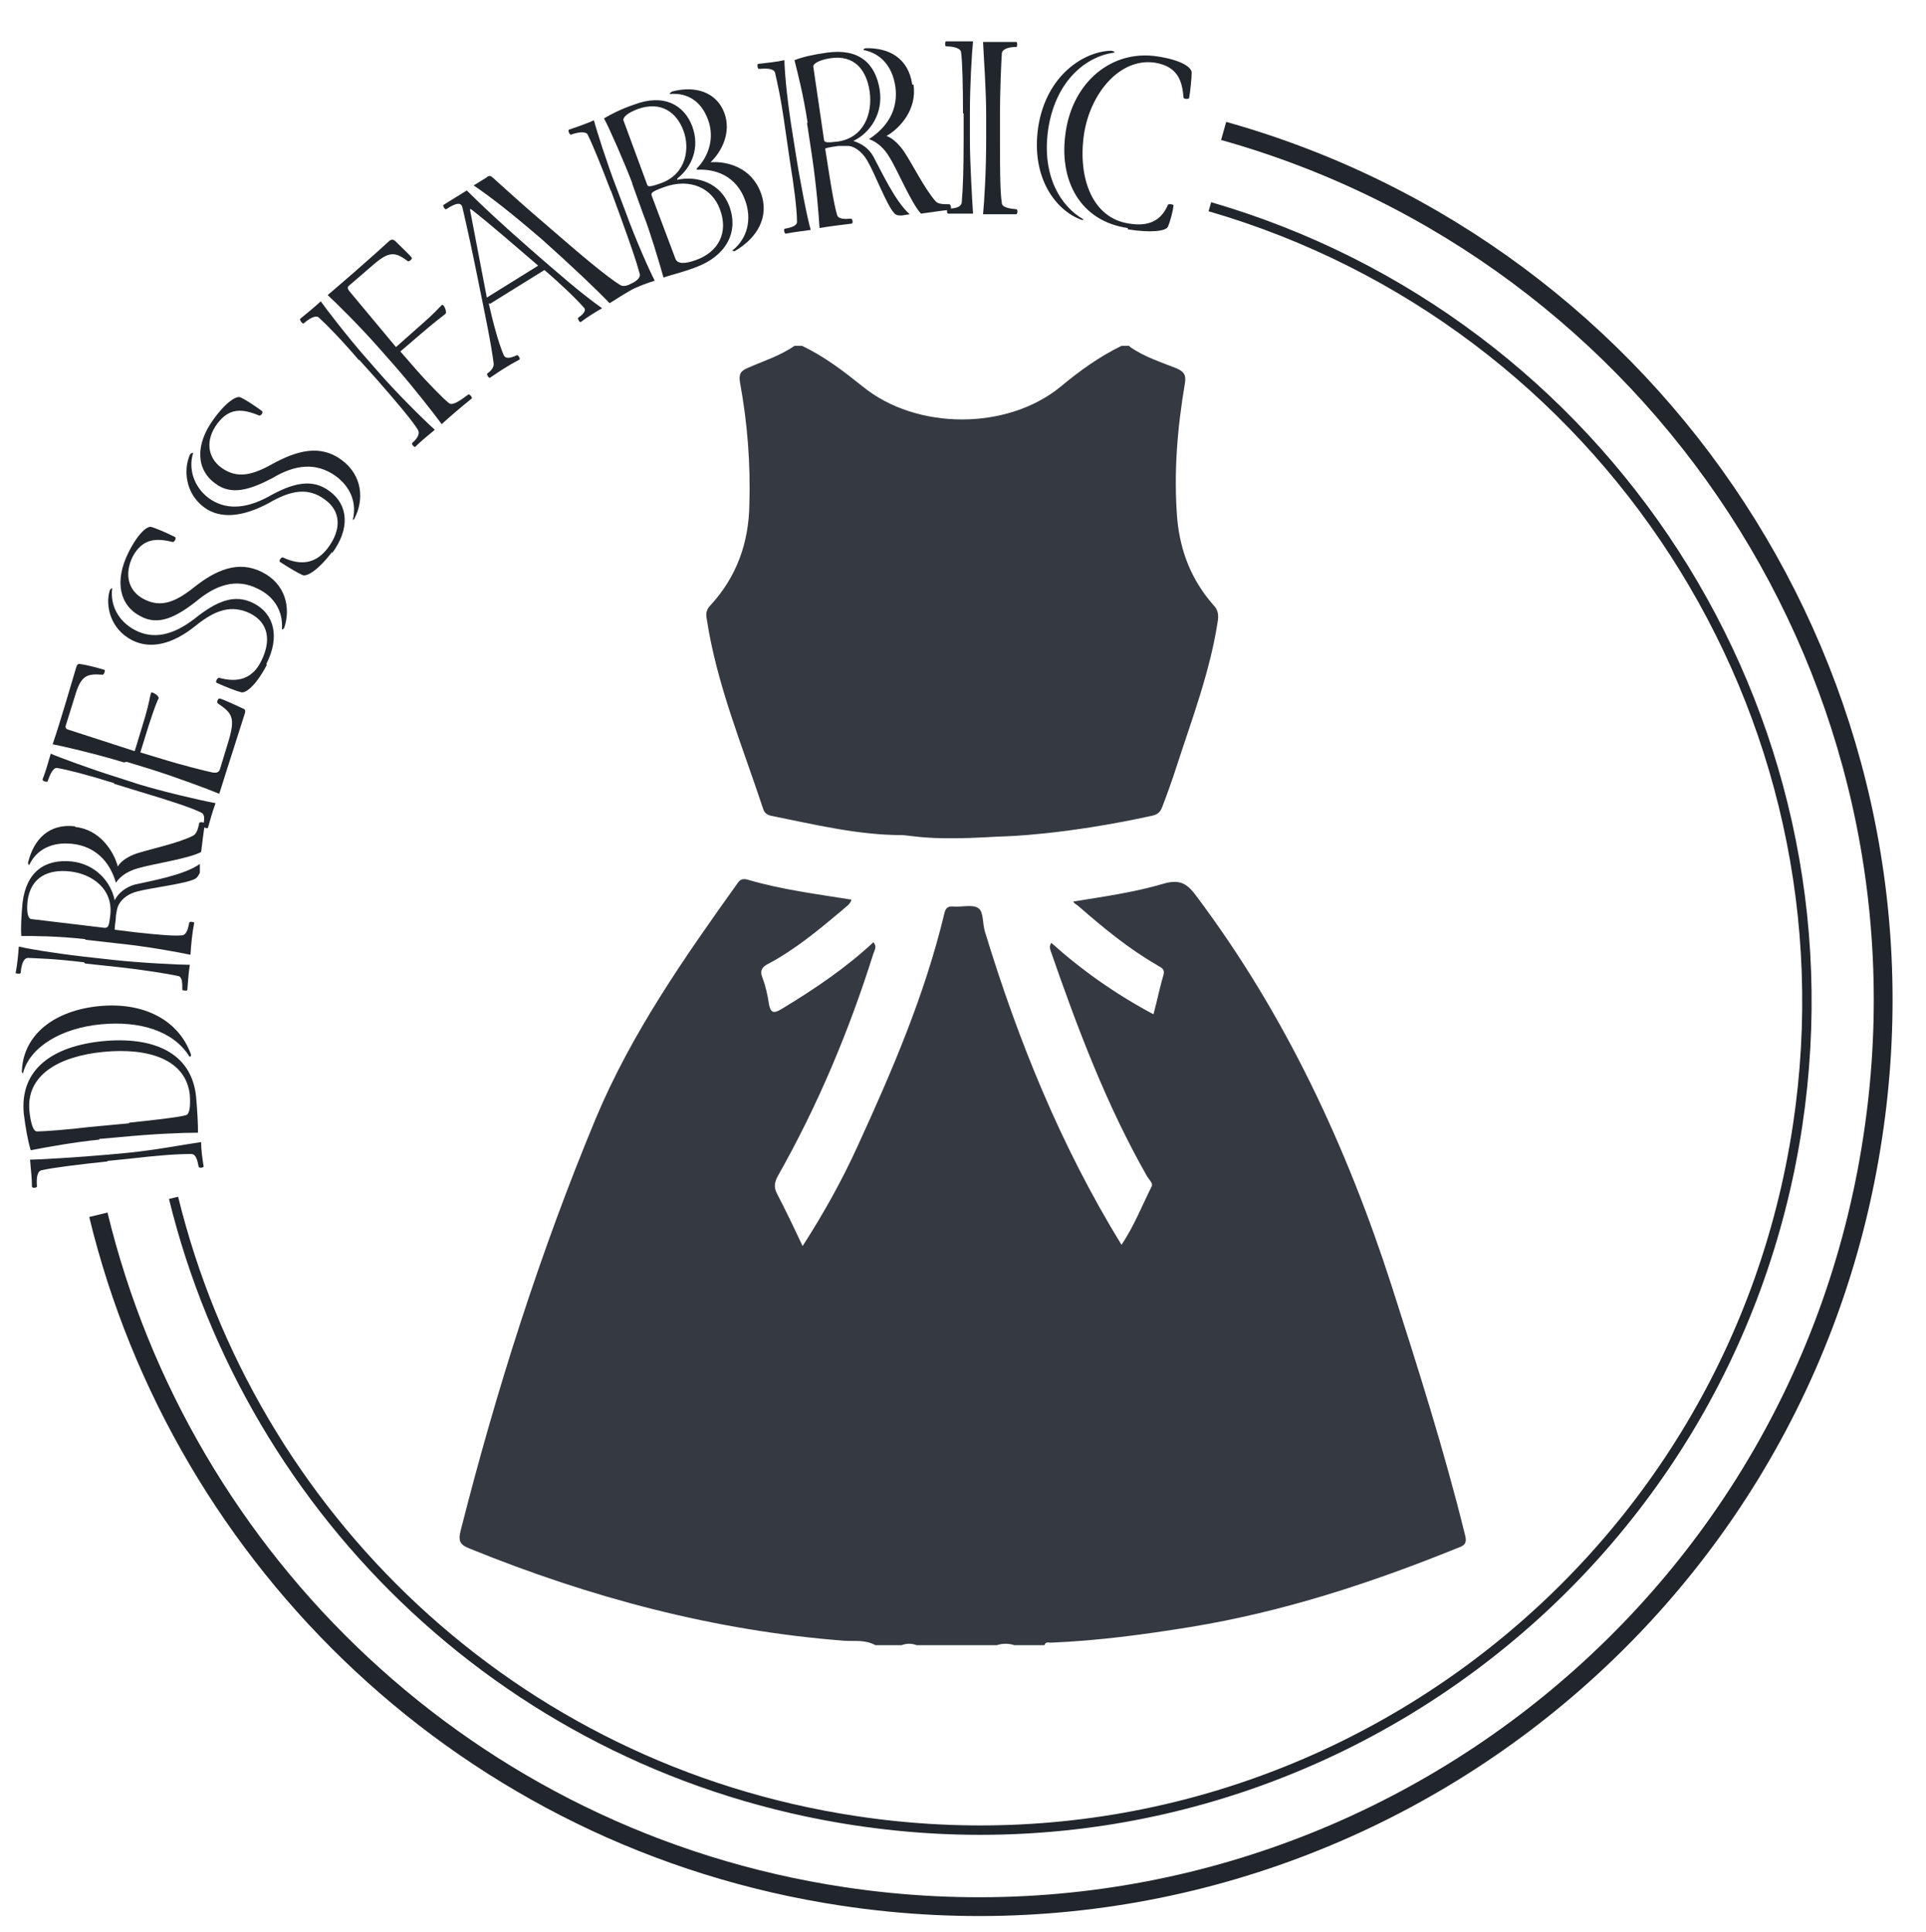
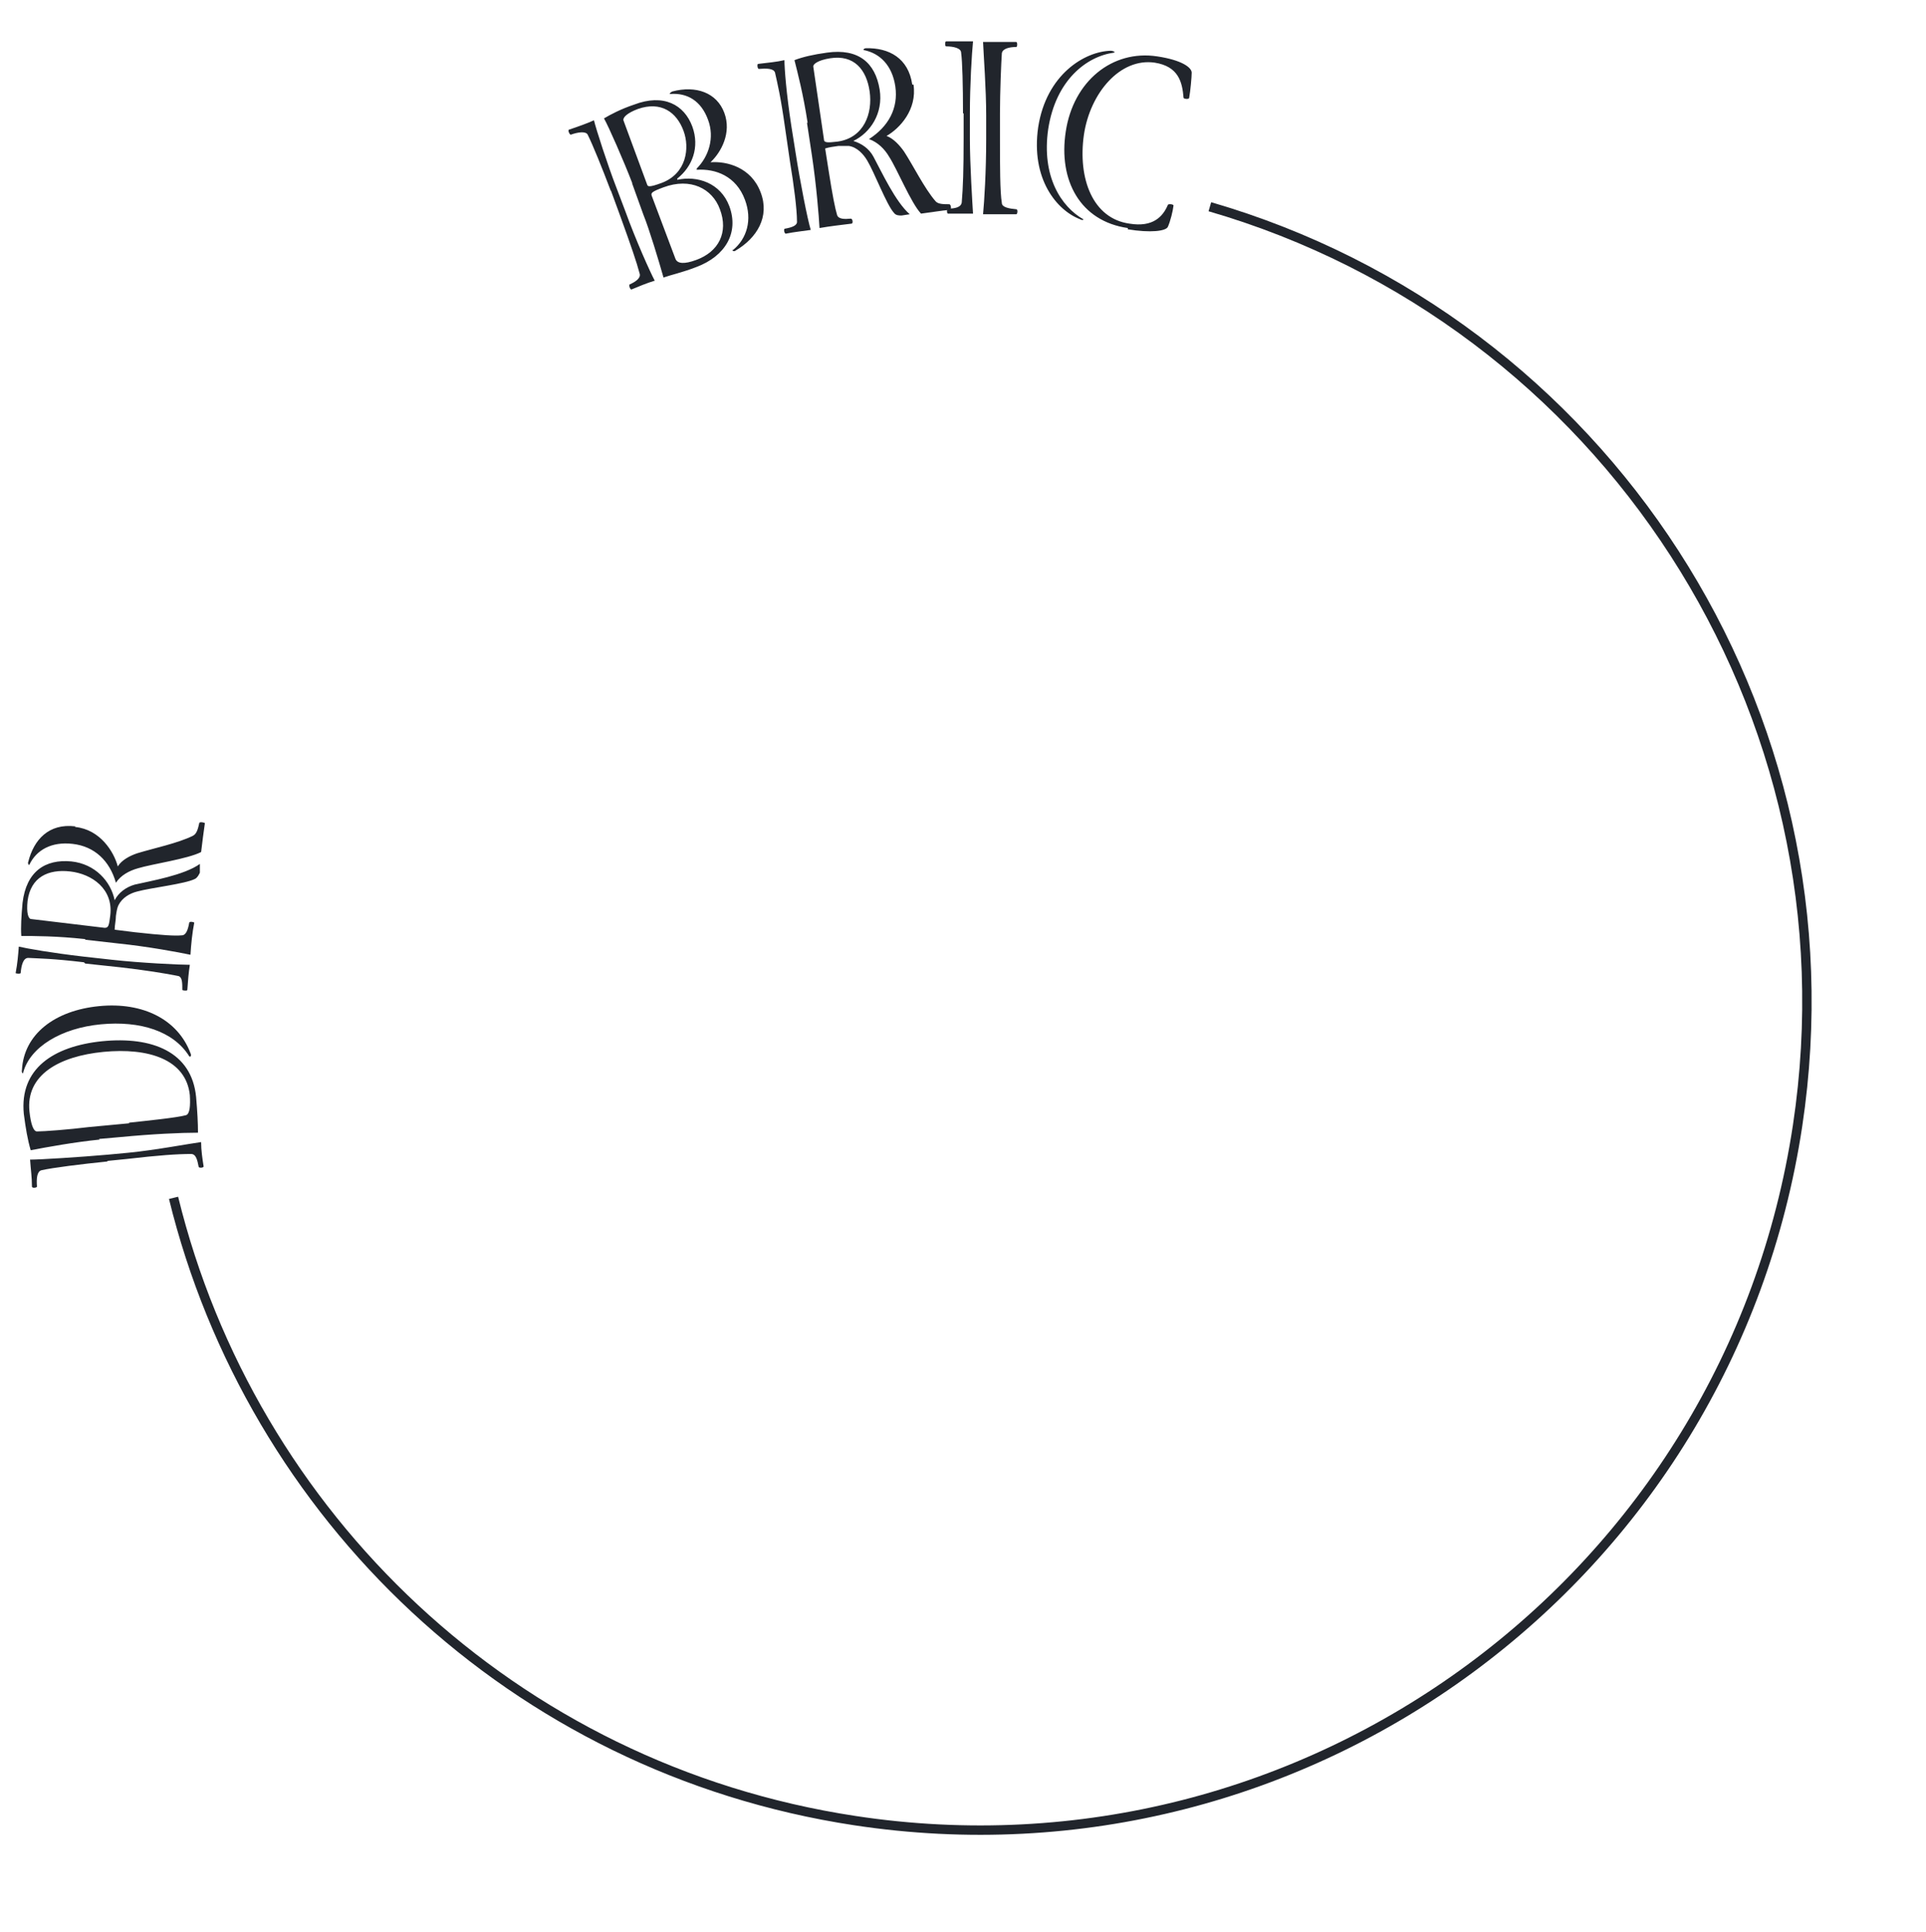
<svg xmlns="http://www.w3.org/2000/svg" id="_レイヤー_6" data-name="レイヤー_6" version="1.1" viewBox="0 0 307.4 308.4">
  <defs>
    <style>.st0{fill:#353a42}.st1{fill:#21252c}</style>
  </defs>
  <path d="M30.2 168.6c-2.5-4-7.8-5.7-14.1-5.1s-11.3 3.6-12.4 7.7c0 .3-.3 0-.2-.4.3-5.7 5.2-9.5 12.3-10.2s12.6 2.2 14.6 7.5c.2.4 0 .7-.2.5m-14.3 13.3c-4 .4-8.4 1.2-11 1.7-.5-1.7-.8-3.5-1.1-5.8-.7-7.2 4.7-10.8 12.5-11.6 8-.8 14.3 1.7 15 8.9q.3 3.45.3 5.7c-2.7 0-7.2.2-12.4.7l-3.4.3Zm4.7-2.7c2.8-.3 7.7-.8 9.1-1.2.6-.2.7-1.5.6-3.2-.6-5.7-6.6-7.6-13.8-6.9-7.1.7-12.4 3.7-11.8 9.5.2 1.9.6 3.2 1.2 3.2 1.1 0 5.1-.3 8.3-.7l6.4-.6Zm-3.5 6.2c-4 .4-8.8 1-10.5 1.4-.7.2-.8 1.3-.7 2.6 0 .2-.8.3-.8 0 0-1.5-.2-2.8-.3-4.3 1.6 0 8-.4 12.5-.8l3.2-.3c4.2-.4 10-1.5 11.6-1.7 0 1.3.2 2.6.4 3.9 0 .2-.8.3-.8 0-.2-1-.4-2-1.2-2-2.2 0-5.1.2-10.3.8l-3 .3ZM13.4 153.6c-5-.6-7.1-.6-8.9-.7-.8 0-1.1 1.2-1.2 2.4 0 .2-.9.1-.8 0 .3-1.6.4-2.9.5-4.2 1.3.3 5.2 1 10.4 1.6l4.5.5c4.5.5 10.7.8 12.4.8-.2 1.3-.3 2.5-.4 4 0 .2-.8.1-.8 0 0-1.1 0-2-.6-2.2-1.9-.4-5.7-1-9.3-1.4l-5.6-.6Zm.2-3.7c-4.6-.5-8.2-.5-10.2-.5-.1-1.4 0-3.1.2-5.3.6-5 3.6-7 7.8-6.6 3.8.4 6.3 3.2 6.9 6.2.6-1.2 1.8-2.1 3.2-2.5 2.6-.6 7.9-1.5 10.4-3.3v1.4c-.2.4-.4.8-.8 1-1.6.8-7 1.4-9.2 2-1.2.3-2.4 1-3 2.2-.2.4-.3 1-.4 1.7 0 .7-.2 1.5-.2 2.2l3.2.4c4.5.5 6.4.6 7.5.5.7 0 1-.9 1.2-2 0-.3.9-.1.8 0-.3 1.5-.5 3.4-.6 5.1-1.9-.4-6.7-1.3-11.5-1.8l-5.3-.6Zm3.1-1.8c.6 0 .7-.3.9-2 .5-4.2-2.9-6.6-6.4-7s-6.3.9-6.8 4.7c-.2 1.9.1 2.9.6 2.9zM12 132c4 .4 6.2 4 6.8 6.3.6-1 1.9-1.7 3.1-2.1 2.6-.8 6.5-1.6 8.9-2.8.6-.3.8-1.1 1-2 0-.3.9-.1.9 0-.2 1.3-.4 3-.6 4.6-2.1 1.1-7.8 1.9-10.1 2.6-1.4.4-2.7 1.1-3.5 2.3-1-3.5-3.4-5.8-6.9-6.2-3.4-.4-5.8 1-6.9 3.3-.1.2-.3-.2-.2-.4.9-3.6 3.3-6.2 7.5-5.7Z" class="st1" />
-   <path d="M18.2 125c-4.5-1.4-7.3-2.1-9-2.4-.7-.2-1.2 1-1.6 2.1 0 .2-.9 0-.8-.3.5-1.3.9-2.7 1.3-4.1 1.1.5 6.5 2.5 10.7 3.8l3.4 1.1c3.6 1.1 9.5 2.5 12.2 3-.5 1.4-.9 2.8-1.2 3.9 0 .2-.8 0-.8-.2.2-.9.4-1.9-.3-2.2-1.6-.8-5-1.9-10-3.4l-3.9-1.2Zm1.6-3.3c-4.6-1.4-9.8-2.6-11.4-2.9 1.4-4.1 2.8-9.1 3.8-12.4.1-.3.3-.5.6-.4.9.1 2.8.6 3.8.9.3 0 0 .8-.2.8-2.6-.2-3.5.1-4.5 3.6l-1.4 4.5c-.1.3 0 .6.5.7l10.5 3.4 1.7-5.6c.6-2.1.7-3 .9-3.7.1-.3 1.4.5 1.2.9s-.6 1.3-1.6 4.4l-1.3 4.2 4.3 1.3c1.9.6 6.2 1.7 7.2 1.9.7.1 1 0 1.2-.5l1.4-4.6c1.1-3.7.5-4.4-1.7-5.9-.3-.2 0-.9.3-.8.7.2 2.6 1.1 3.7 1.6.3.1.4.3.3.7-.9 2.9-2.8 8.7-4.1 12.9-1.7-.7-7-2.7-11.2-4l-3.6-1.1ZM42.6 106.1c-1.6 3.1-3.3 4.6-4.1 4.4s-2.6-.9-3.9-1.5c-.3-.1.1-.9.4-.8 2.9.8 5.3.2 6.7-2.7 1.6-3.2 1.2-6.1-1.8-7.6-2.9-1.4-5.5-.6-8.7 2-3.6 2.9-7.1 3.8-10.1 2.3-3.5-1.8-4.3-5.5-3.6-7.9 0-.2.5-.6.4-.3-.3 2.4.8 5.1 3.7 6.6s6 .8 9.4-1.8c3.5-2.8 6.4-4.1 9.5-2.5 3.3 1.7 4.2 5.4 2 9.7Zm2.4-5.7c.2-2.9-1.3-5.2-3.8-6.4-3.5-1.8-6.8-.6-9.9 2-3.2 2.5-6 3.9-8.8 2.4-3.4-1.7-4.3-5.6-2-10.2 1.6-3.2 3-4.2 3.6-4.1.8.2 2.6 1 3.8 1.6.3.1 0 .9-.4.8-2.8-.7-4.8-.4-6.3 2.3-1.4 2.8-.8 5.6 1.9 6.9 2.6 1.3 4.9.4 7.8-1.9 3.5-2.8 7.1-4.4 10.9-2.5s4.6 5.7 3.6 8.8c0 .2-.4.5-.4.3M53 88.1c-2.1 2.8-4 4-4.7 3.7s-2.4-1.3-3.6-2.1c-.3-.2.3-.9.5-.7 2.8 1.3 5.2 1 7.1-1.5 2.2-2.9 2.2-5.9-.5-7.8-2.6-1.9-5.3-1.5-8.9.6-4.1 2.2-7.7 2.6-10.3.7-3.1-2.3-3.3-6.1-2.3-8.4.1-.2.6-.5.5-.2-.7 2.3 0 5.2 2.5 7.1 2.6 1.9 5.8 1.8 9.5-.2 3.9-2.2 7-3 9.8-.9 3 2.2 3.3 6 .4 9.9Zm3.3-5.1c.7-2.8-.4-5.3-2.7-7-3.2-2.3-6.6-1.8-10.1.3-3.6 1.9-6.6 2.8-9.1.9-3.1-2.2-3.3-6.2-.3-10.3 2.1-2.9 3.7-3.7 4.2-3.5.8.3 2.4 1.4 3.5 2.2.3.2-.2.9-.5.7-2.7-1.1-4.7-1.2-6.6 1.3s-1.7 5.4.7 7.1 4.8 1.2 8-.6c4-2.2 7.7-3.2 11.1-.7s3.6 6.4 2.1 9.3c0 .2-.5.4-.4.3ZM57.3 57.5c-3.1-3.6-5.1-5.6-6.4-6.8-.5-.5-1.6.2-2.4.9-.2.2-.7-.5-.6-.7 1.1-.9 2.2-1.8 3.3-2.8.7 1 4.2 5.6 7.2 9l2.1 2.4c2.6 3 6.9 7.3 8.9 9.1-1.1.9-2.3 1.9-3.1 2.7-.1.2-.7-.4-.5-.6.7-.6 1.3-1.4.9-2.1-1-1.6-3.3-4.3-6.7-8.2l-2.7-3Zm3.5-1.6c-3.5-4-7.3-7.7-8.5-8.8 3.3-2.8 7.4-6.4 9.9-8.7.3-.2.5-.2.8 0 .7.7 2.1 2 2.7 2.7.2.2-.4.7-.6.6-2.1-1.6-3.1-1.6-5.8.8l-3.6 3.1c-.3.2-.2.5 0 .8l7.5 9 4.4-3.9c1.6-1.4 2.4-2.3 2.9-2.8.3-.3.9 1.1.6 1.4-.5.4-1.6 1.2-3.7 3l-3.5 3 2.7 3.1c1.3 1.5 4.2 4.5 5 5.1.5.5 1.5-.1 3.1-1.3.2-.2.7.4.6.6-1.6 1.3-3.4 2.8-4.8 4.1-1.1-1.5-4.6-6-7.5-9.3zM78 48.4c.6 2.7 1.5 6.2 2.4 8.3.3.6 1 .5 2.1 0 .2-.1.6.6.4.7-1.7.9-3.1 1.8-4.7 2.9-.2.1-.6-.6-.4-.7.7-.5 1-1 1-1.5-.4-3.2-1.3-7.5-2.4-12.9-1-5-1.8-8.7-2.6-12.1-.2-.8-.9-.8-2.6.3-.2.1-.6-.6-.4-.7l3.7-2.3c2.4 2.4 5.5 5.3 10.3 9.5 4.5 3.9 7.9 6.9 11.3 9.3-1.2.7-2.2 1.3-3.4 2.2-.2.1-.6-.6-.4-.7.9-.6 1.3-1.2.9-1.6-1.6-1.8-4.2-4.2-6.3-6l-8.7 5.4Zm7.9-6c-3.4-2.9-7.5-6.5-10.7-9H75c.8 4.3 1.9 9.8 2.7 14.1zm-8.1-14.2c.3-.2.6-.1.9.2 2 1.8 4.5 4.1 9.3 8.2 4.6 4 9 7.7 11 8.9.5.3 1.1.1 2-.3.3-.1.7.6.4.7-1.4.8-2.7 1.6-4.1 2.5-2-2.1-6-5.9-10.7-10.1-5-4.3-8.2-6.8-11-8.7l2.1-1.3Z" class="st1" />
  <path d="M97.5 30.5c-1.4-3.7-2.9-7.4-3.7-9-.3-.6-1.6-.4-2.7 0-.2 0-.5-.7-.3-.8 1.5-.5 2.9-1 4-1.5.3 1.3 2.2 7.2 3.6 10.8l1.4 3.7c1.7 4.7 4 9.8 4.7 11.1-1.3.4-2.5.9-3.7 1.4-.2.1-.5-.7-.3-.8.9-.4 1.8-1 1.6-1.7-.5-1.9-1.4-4.5-3.1-9.2l-1.5-4.1Zm3.4-1.3c-1.3-3.4-3.8-9.1-4.5-10.3 1-.6 2.7-1.5 4.8-2.2 4.7-1.8 8 0 9.3 3.5 1.2 3.3 0 6.4-2.4 8.3v.2c3.2-.7 6.9.5 8.3 4.2 1.6 4.3-.7 8-5.2 9.7-2.3.9-4.2 1.3-5.3 1.7-.7-2.5-2.3-7.8-3.2-10l-1.8-5Zm2.4.3c.1.3.4.4 2.3-.3 4-1.5 4.5-5.6 3.5-8.3-1.1-3-3.6-4.8-7.3-3.5-1.6.6-2.4 1.3-2.3 1.8zm4.5 11.8c.3.8 1.4.9 3.3.2 3.6-1.3 5.2-4.4 3.8-8.1-1.2-3.3-4.7-5.1-9-3.5-1.9.7-2 .9-1.9 1.3zm9.2-1.4c2.2-1.8 3.1-4.8 1.9-8-1.4-3.8-4.7-5-7.7-4.8v-.2c1.9-1.9 2.9-4.9 1.8-7.8-1.1-3-3.3-4.3-6-4.1-.3 0 .1-.3.3-.4 3.8-1 7.1.2 8.3 3.4s-.5 6.3-2.2 7.9c2.6-.2 6.5.8 8 4.8 1.5 3.9-.6 7.3-4 9.3-.2.2-.6 0-.5-.1ZM125.3 20.4c-.7-5-1.2-7-1.6-8.8-.2-.7-1.4-.7-2.6-.6-.2 0-.3-.8-.1-.8 1.6-.2 2.9-.3 4.2-.6 0 1.3.3 5.3 1.1 10.5l.7 4.4c.7 4.5 1.9 10.6 2.4 12.2-1.3.2-2.5.3-4 .6-.2 0-.4-.8-.1-.8 1.1-.2 2-.5 1.9-1.2 0-1.9-.5-5.8-1.1-9.4zm3.6-.8c-.7-4.6-1.6-8-2.1-10 1.3-.5 3-.9 5.2-1.2 5-.7 7.7 1.6 8.4 5.9.6 3.8-1.5 6.9-4.2 8.2 1.3.4 2.5 1.2 3.2 2.5 1.3 2.4 3.5 7.2 5.8 9.2l-1.3.2c-.4 0-.9 0-1.2-.4-1.2-1.3-3.1-6.4-4.3-8.4-.6-1-1.6-2.1-2.9-2.3h-1.7c-.7.1-1.5.2-2.1.4l.5 3.2c.7 4.5 1.1 6.4 1.4 7.4.2.7 1.2.7 2.2.6.3 0 .4.8.1.8-1.6.2-3.4.4-5.1.7-.1-1.9-.5-6.8-1.2-11.5l-.8-5.3Zm2.6 2.6c0 .6.5.6 2.2.4 4.2-.6 5.6-4.5 5.1-8s-2.5-5.9-6.3-5.3c-1.9.3-2.7.9-2.7 1.3zm14.3-8.7c.6 4-2.2 7-4.3 8.2 1.1.4 2.1 1.5 2.8 2.5 1.5 2.3 3.2 5.8 5 7.9.4.5 1.3.5 2.2.5.3 0 .4.9.1.9-1.3.1-3 .4-4.6.6-1.6-1.7-3.8-7.1-5.1-9.1-.7-1.2-1.8-2.3-3.2-2.8 3.1-2 4.7-4.9 4.2-8.4-.5-3.4-2.5-5.3-5-5.8-.2 0 0-.3.3-.3 3.7-.1 6.8 1.6 7.4 5.8Z" class="st1" />
  <path d="M153.7 18.1c0-4.4-.1-8.3-.3-9.7 0-.7-1.2-1-2.4-1-.2 0-.2-.8 0-.8h4.3c-.2 2-.5 7-.5 11.5v4.1c0 4 .4 10.3.5 11.9h-4c-.2 0-.2-.8 0-.8 1.1 0 2.1-.2 2.2-1 .2-2.3.3-5.2.3-10.2v-4Zm3.7.3c0-4.2-.4-9.4-.5-11.7h5.3c.2 0 .2.8 0 .8-1.2 0-2.2.3-2.3 1-.1 1.4-.3 6.2-.3 9.6v4.3c0 3.8 0 8.3.3 10 0 .7 1.2.9 2.3 1 .3 0 .2.8 0 .8h-5.3c.2-2.1.5-6.8.5-12v-3.7ZM165.7 20.3c1.3-8.4 7.4-12.1 11.6-12.2.3 0 .8.2.5.3-4.4.6-9.3 4.4-10.5 12.2-1.1 7.6 2.1 12.4 5.6 14.4.1.1-.2.2-.5 0-3.7-1.4-7.9-6.4-6.7-14.7M180 36.4c-7.6-1.1-11.1-7.6-9.9-15.4 1.2-8 7.4-13.1 14.6-12 4 .6 5.5 1.8 5.5 2.6 0 .7-.2 2.9-.4 4 0 .3-.9.2-.9 0-.2-2.5-.8-5-4.6-5.6-5.5-.8-10.3 4.8-11.3 11.5-1 7 1.4 13.4 7.3 14.2 3.7.6 5.3-1.1 6.1-3 .1-.2.9-.1.9.1-.1.9-.5 2.5-.9 3.4-.3.7-2.8 1-6.4.4Z" class="st1" />
  <path d="M193.1 33c62.7 18.2 103.8 80.4 93.8 146.7-10.9 72.2-78.3 121.9-150.5 110.9-54.6-8.3-96.3-48.8-108.7-99.4" style="stroke-width:1.5px;fill:none;stroke:#21252c;stroke-miterlimit:10" />
-   <path d="M195.3 20.9c69.2 19.4 114.7 87.7 103.6 160.6-11.9 78.9-85.5 133.1-164.4 121.2-59.7-9-105.4-53.5-118.8-108.8" style="fill:none;stroke:#21252c;stroke-miterlimit:10;stroke-width:3px" />
-   <path d="M139.7 262.6c-1.6-.9-3.3-.6-4.9-.7-20.8-1.6-40.6-6.9-59.8-14.7-1.5-.6-1.9-1.1-1.5-2.8 5.7-22.5 12.7-44.5 21.6-65.9 5.7-13.6 14.1-25.6 22.6-37.5.4-.6.8-.8 1.6-.6 5.4 1.6 11 2.3 16.6 3.2-.2.8-1 1.2-1.5 1.7-3.7 3.1-7.4 6.2-11.7 8.5-1 .5-1.5 1-1 2.3s.8 2.7 1 4c.3 1.9 1 1.6 2.3.8 5.1-3.1 10-6.4 14.4-10.5.6.7.2 1.2 0 1.8-3.9 12.4-8.9 24.3-15.3 35.6-.5 1-.6 1.7-.1 2.7 1.4 2.7 2.7 5.4 4.1 8.4 3.4-5.3 6.3-10.5 8.8-16 5.5-12 10.7-24.1 13.8-37 .2-.9.5-1.3 1.5-1.2 1.4.1 3.1-.4 4 .3.8.6.6 2.4 1 3.7 5.3 17.4 12.1 34.2 21.8 50 2-3 3.3-6.3 4.8-9.3.3-.5-.4-1.1-.7-1.6-6.5-11.4-11.1-23.6-15.4-36-.1-.4-.3-.7.1-1.3 4.9 4.4 10.3 8.2 16.3 11.4.6-2.2 1-4.3 1.6-6.3.3-1.1-.6-1.2-1.1-1.6-4.5-2.6-8.5-5.9-12.4-9.3-.3-.3-.7-.4-.9-.8 5-.8 9.9-1.5 14.6-2.9 2.6-.7 3.7.2 5.1 2.1 14.1 18.8 23.9 39.8 31.1 62.1 4.2 13.1 8.4 26.3 11.7 39.7.4 1.4 0 1.8-1.2 2.2-13.8 5.6-27.9 10.2-42.6 12.6-7.4 1.2-14.8 2.2-22.3 2.5-.4 0-.8-.2-1 .4h-4.8c-.9-.3-1.9-.3-2.8 0h-12.8q-1.2-.45-2.4 0h-4.4ZM180.4 55.4c2.3 1.6 4.9 2.4 7.4 3.4 1.4.6 1.5 1.3 1.3 2.5-1.2 7.1-1.8 14.3-1.2 21.6.5 5.2 2.3 9.7 5.7 13.6.7.7.9 1.4.8 2.4-1.2 8.1-4.1 15.7-6.6 23.4-.7 2.2-1.5 4.4-2.3 6.5-.3.8-.7 1.2-1.6 1.4-14.1 3.1-23.6 3.3-23.6 3.3-1.1 0-4.4.3-8.3.3-1.7 0-3.6 0-6.1-.3-.9-.1-1.6-.2-1.9-.2-7.1 0-14-1.7-21-3.1-.7-.2-1-.5-1.2-1.1-3.3-10-7.4-19.8-9-30.3-.2-1 0-1.6.7-2.3 4.1-4.5 6-9.9 6.1-15.9.2-6.6-.3-13.1-1.5-19.6-.2-1.3.1-1.8 1.3-2.3 2.5-1.1 5.1-1.9 7.4-3.5h1.2c3.6 1.7 6.7 4.1 9.7 6.5 8.6 7 23.1 7 31.6 0 3-2.5 6.2-4.8 9.7-6.5h1.2Z" class="st0" />
</svg>